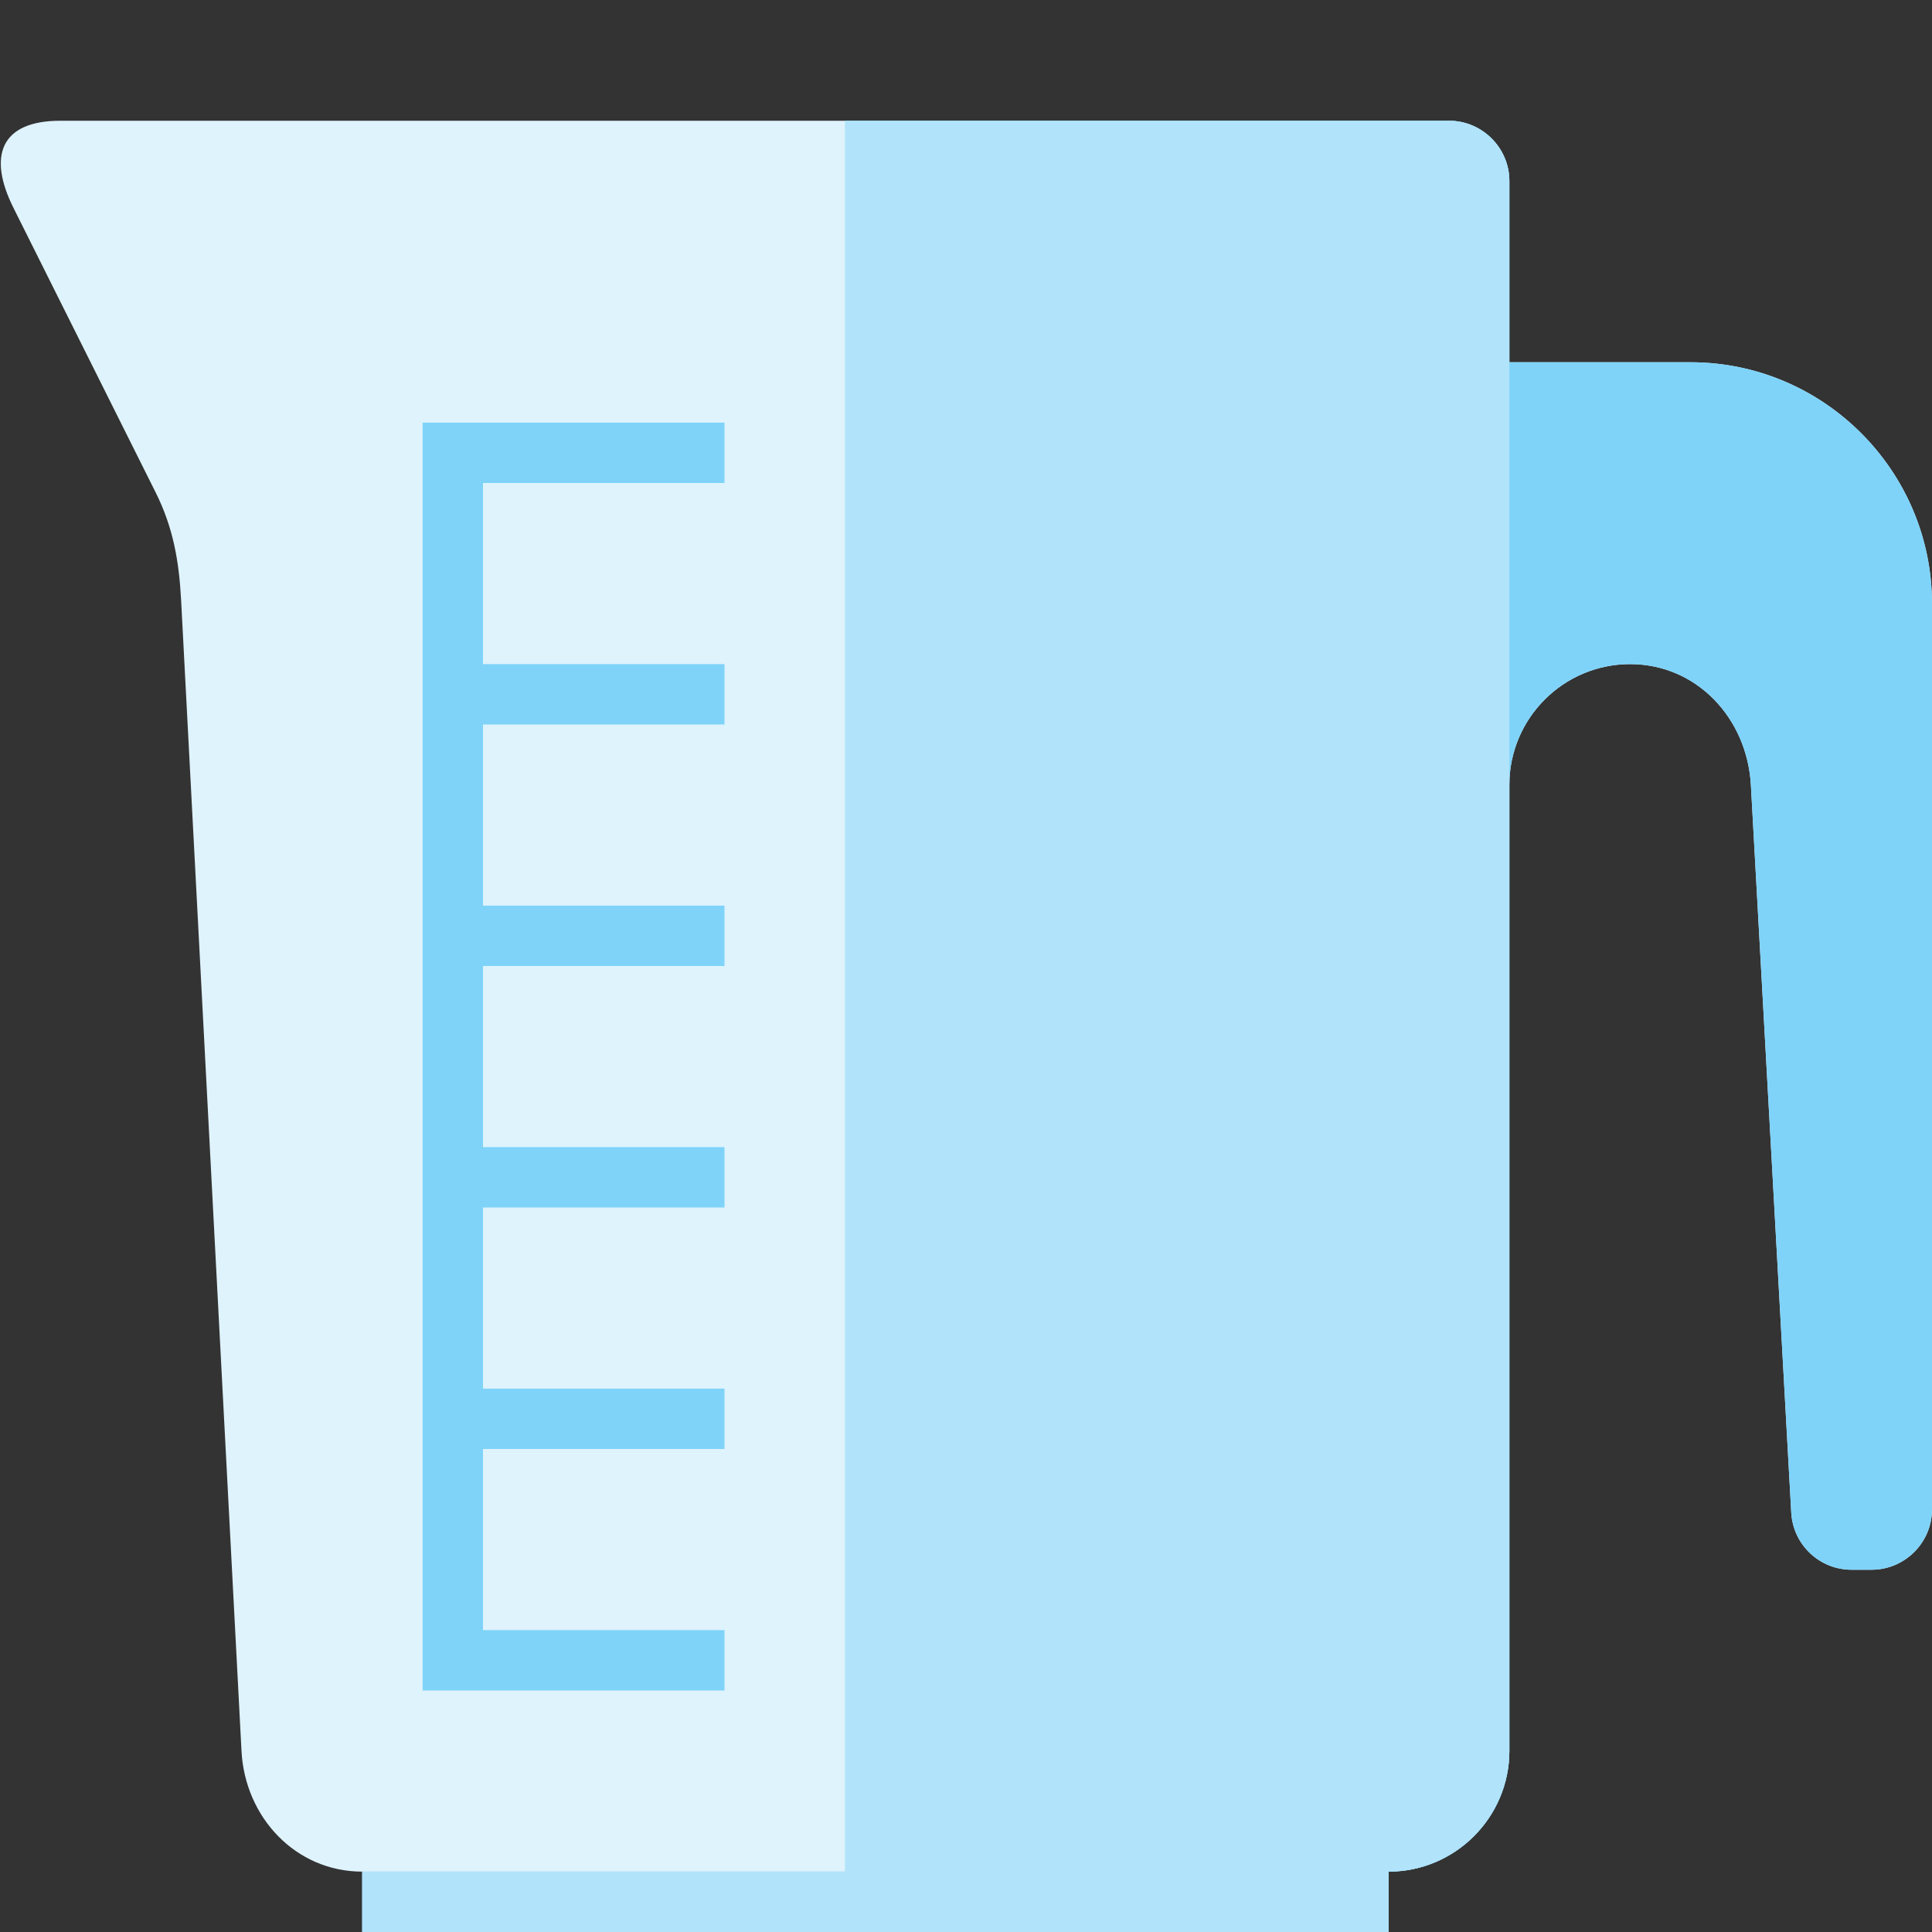
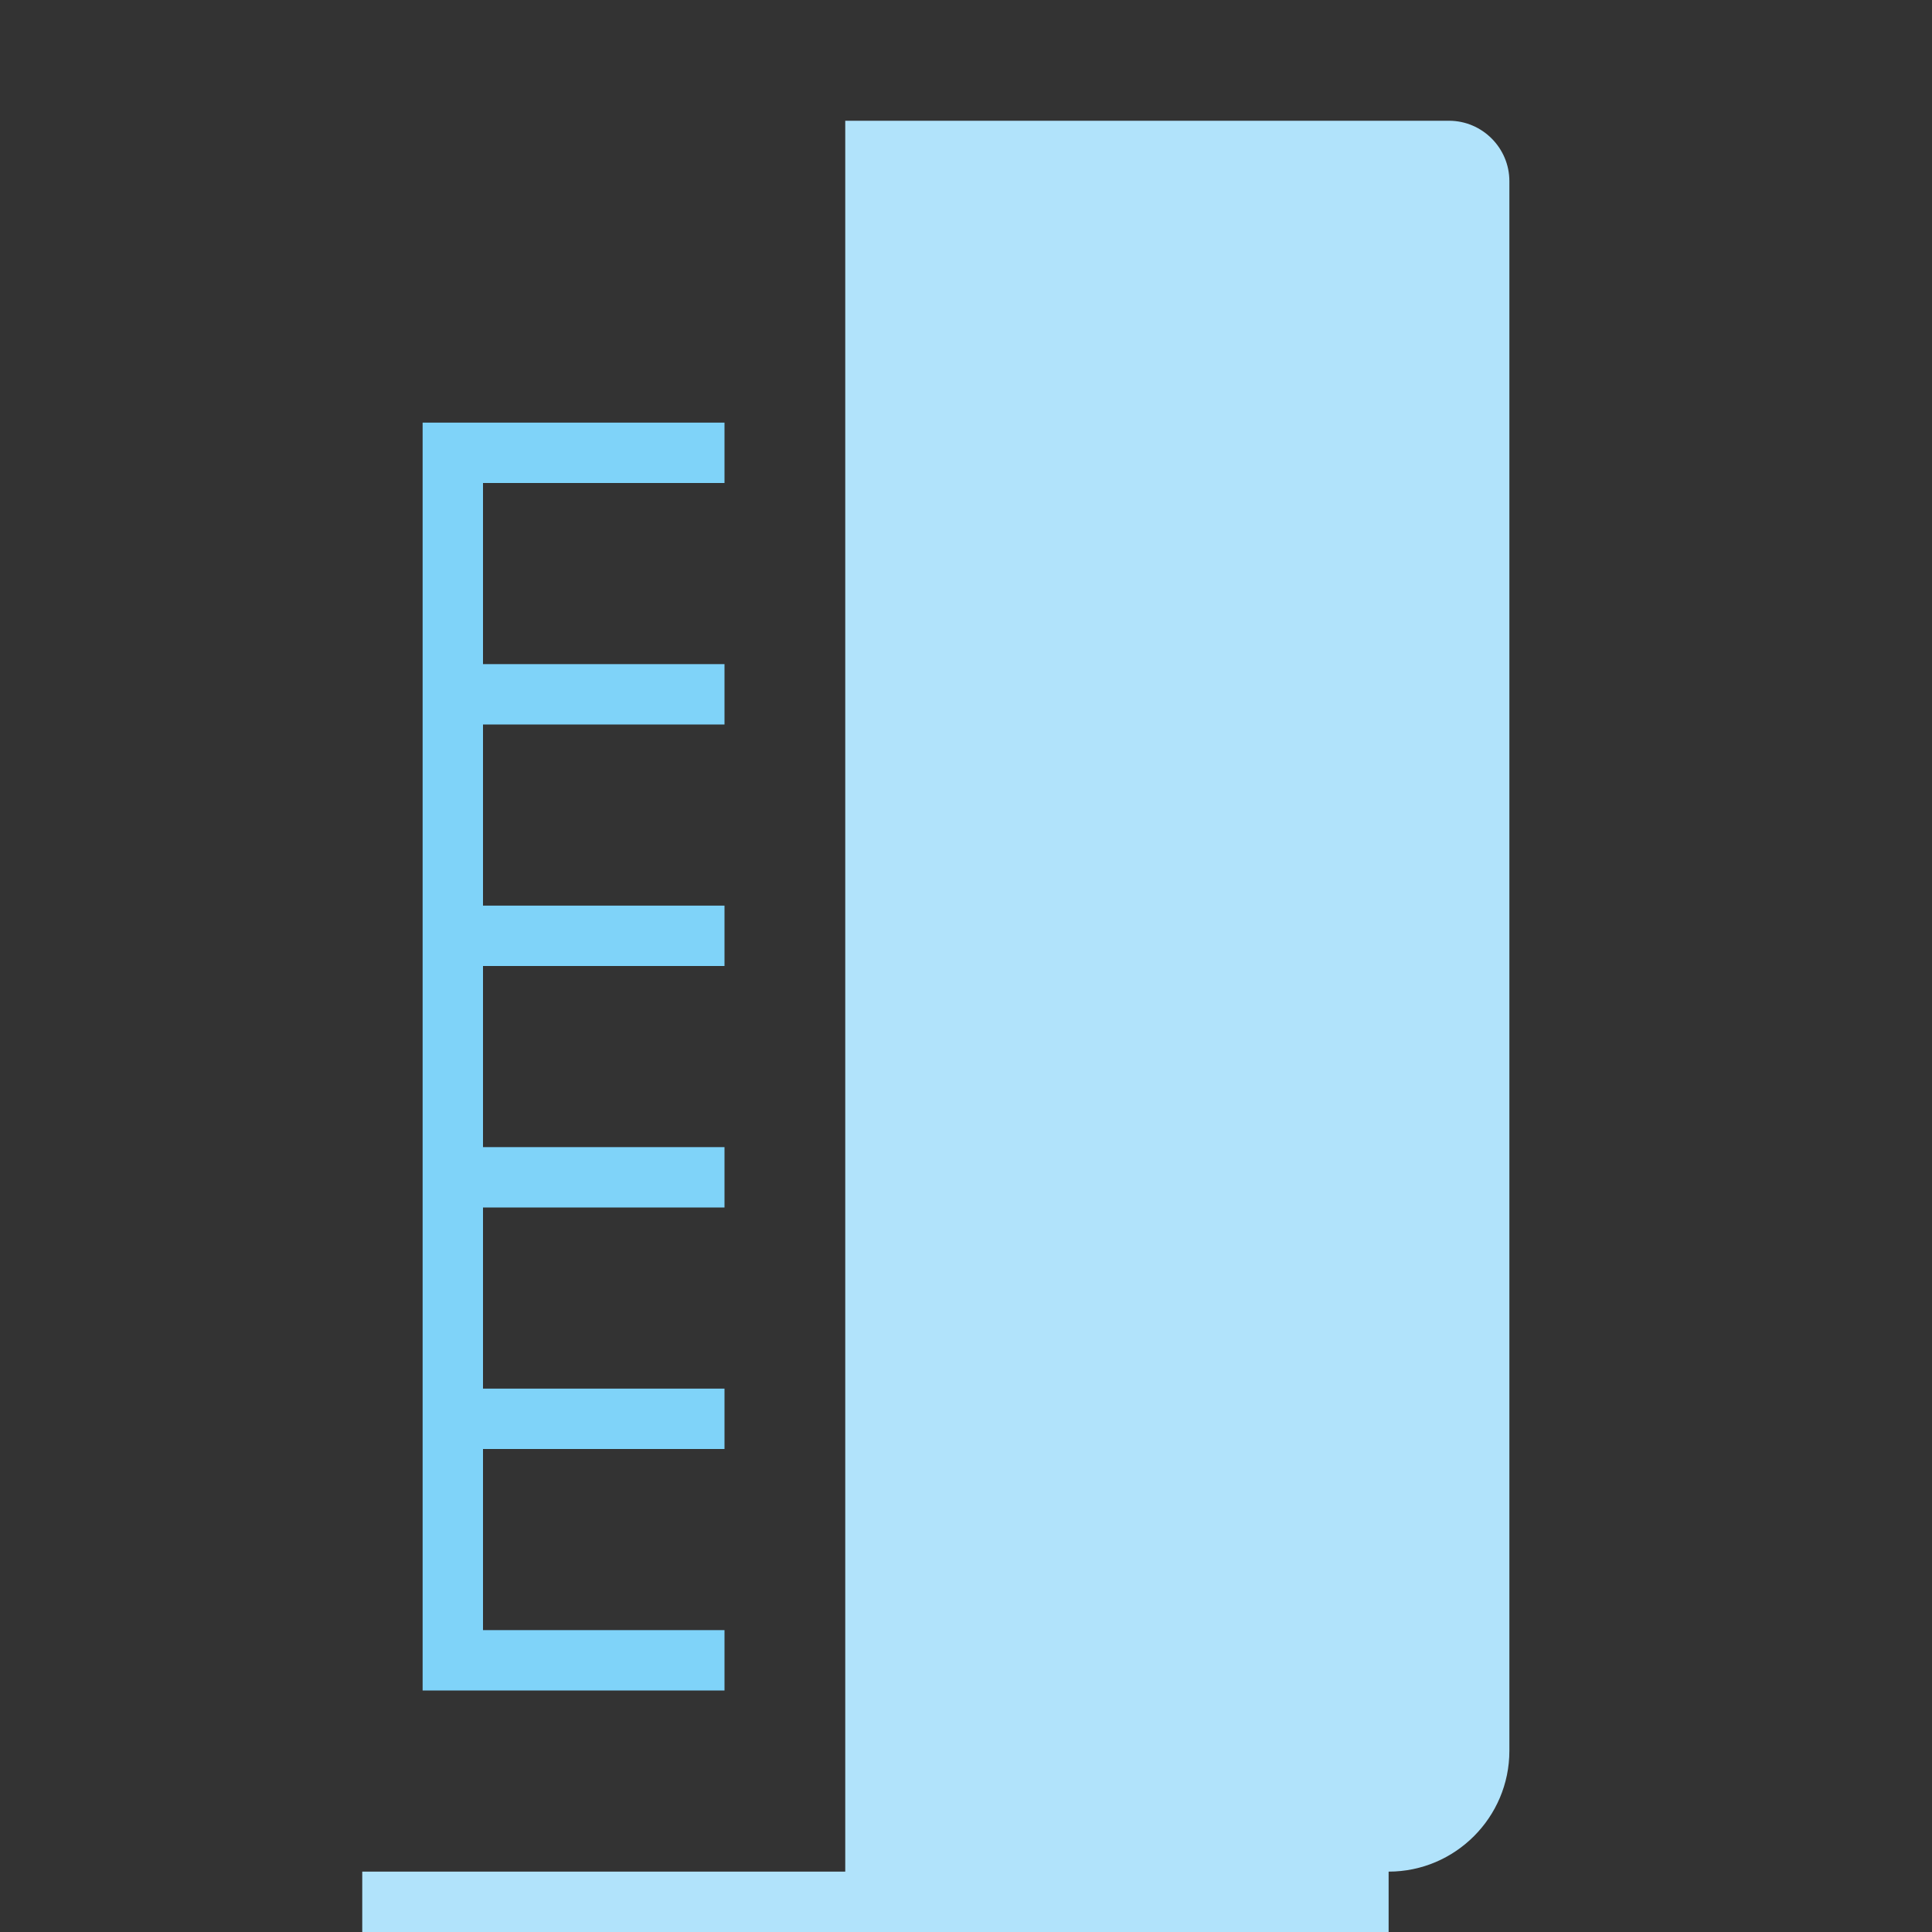
<svg xmlns="http://www.w3.org/2000/svg" version="1.1" viewBox="0 0 512 512">
  <rect x="0" y="0" width="512" height="512" fill="#333333" stroke="none" />
  <g>
-     <path d="M384,32c8.8,0 16,7.2 16,16l0,48l48,0c35.25,0 64,28.75 64,64l0,240c0,8.8 -7.2,16 -16,16l-5.3,0c-8.5,0 -15.5,-6.6 -16,-15.1l-10.7,-192.9c-1,-17.65 -14.35,-32 -32,-32c-17.65,0 -32,14.35 -32,32l0,256c0,17.6 -14.35,32 -32,32l0,16l-272,0l0,-16c-17.65,0 -31.1,-14.4 -32,-32l-16,-304.9c-0.55,-10.4 -2.1,-19.3 -6.75,-28.6l-37.65,-75.35c-6.85,-13.65 -3.6,-23.15 12.4,-23.15z" fill="#dff3fd" />
    <polygon points="192,432 128,432 128,384 192,384 192,368 128,368 128,320 192,320 192,304 128,304 128,256 192,256 192,240 128,240 128,192 192,192 192,176 128,176 128,128 192,128 192,112 128,112 128,112 112,112 112,448 119,448 128,448 192,448" fill="#7fd3f9" />
-     <path d="M384,32c8.8,0 16,7.2 16,16l0,48l48,0c35.25,0 64,28.75 64,64l0,240c0,8.8 -7.2,16 -16,16l-5.3,0c-8.5,0 -15.5,-6.6 -16,-15.1l-10.7,-192.9c-1,-17.65 -14.35,-32 -32,-32c-17.65,0 -32,14.35 -32,32l0,256c0,17.6 -14.35,32 -32,32l0,16l-96,0l-48,0l-128,0l0,-16l128,0l0,-464z" fill="#7fd3f9" />
    <path d="M384,32c8.8,0 16,7.2 16,16l0,48l0,112l0,256c0,17.6 -14.35,32 -32,32l0,16l-96,0l-48,0l-128,0l0,-16l128,0l0,-464z" fill="#b1e3fb" />
  </g>
</svg>